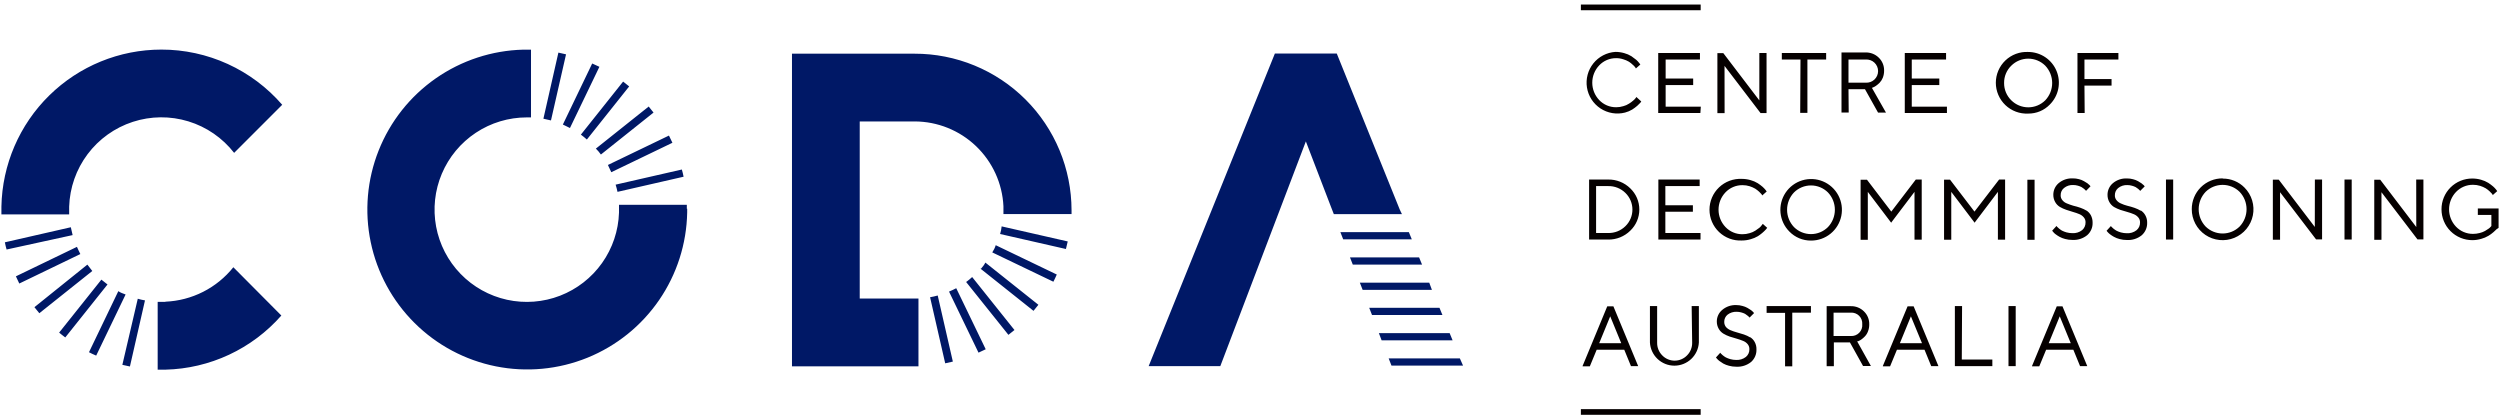
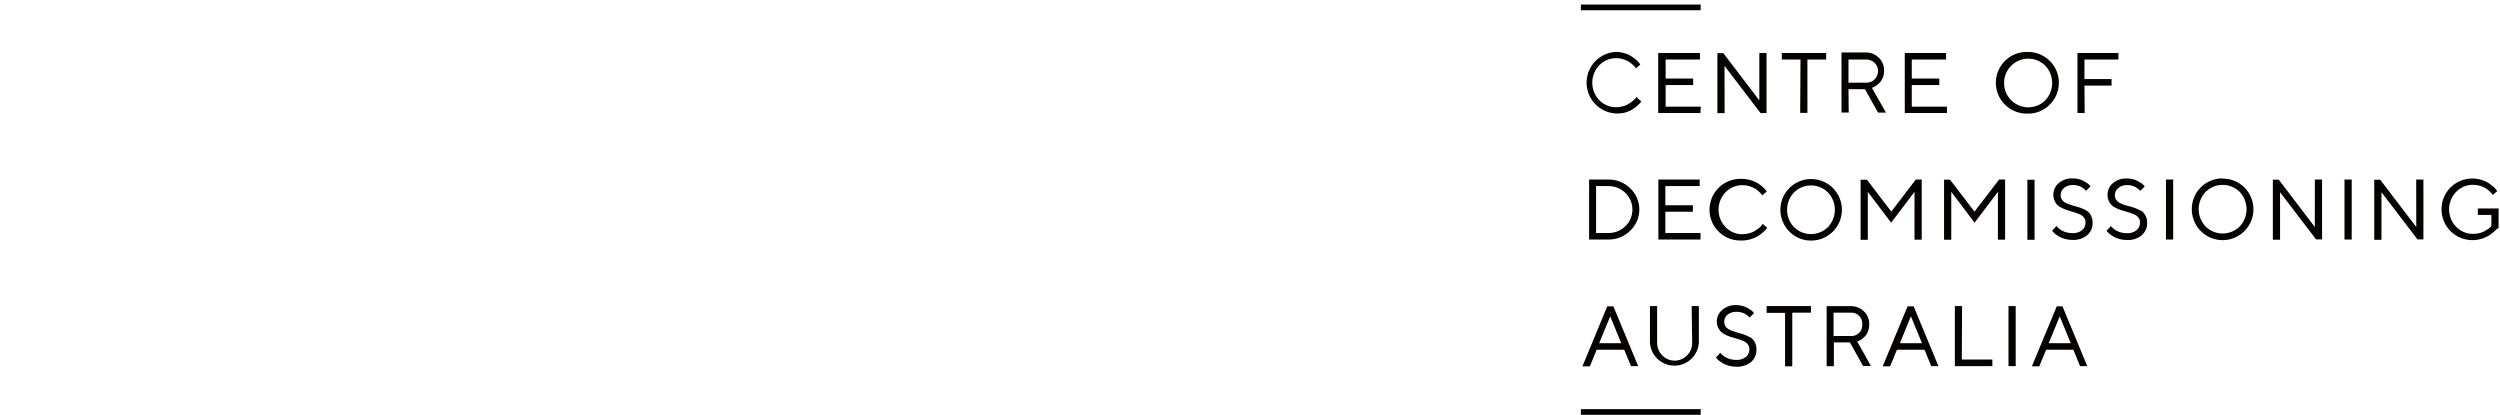
<svg xmlns="http://www.w3.org/2000/svg" width="440" height="73" viewBox="0 0 440 73" fill="none">
-   <path d="M160.953 9.45H139.388V64.476H161.65V52.54H151.312V21.373H160.991C165.011 21.385 168.874 22.941 171.78 25.72C174.686 28.498 176.414 32.287 176.606 36.303C176.606 36.544 176.606 36.773 176.606 37.001C176.606 37.229 176.606 37.458 176.606 37.673H188.593C188.593 37.458 188.593 37.242 188.593 37.014C188.589 33.388 187.872 29.799 186.481 26.452C185.089 23.104 183.052 20.063 180.485 17.503C177.918 14.944 174.872 12.915 171.52 11.533C168.169 10.151 164.578 9.443 160.953 9.45ZM28.397 8.727C21.019 8.729 13.938 11.626 8.674 16.794C3.41 21.963 0.385 28.991 0.249 36.367V37.039C0.249 37.28 0.249 37.508 0.249 37.737H12.173C12.173 37.458 12.173 37.166 12.173 36.887C12.173 36.608 12.173 36.544 12.173 36.367C12.279 33.03 13.411 29.808 15.415 27.138C17.418 24.468 20.196 22.481 23.37 21.447C26.544 20.412 29.959 20.381 33.151 21.358C36.343 22.334 39.156 24.271 41.208 26.904L49.669 18.443C47.029 15.39 43.763 12.942 40.092 11.265C36.421 9.589 32.432 8.723 28.397 8.727ZM29.107 53.123H28.409H27.75V65.06H29.12C32.993 64.965 36.805 64.07 40.315 62.431C43.825 60.791 46.958 58.443 49.517 55.533L41.069 47.035C39.624 48.841 37.809 50.318 35.745 51.363C33.682 52.409 31.418 53.001 29.107 53.098V53.123ZM120.881 36.747V36.05H108.945C108.945 36.329 108.945 36.608 108.945 36.9C108.945 37.191 108.945 37.242 108.945 37.42C108.843 40.607 107.804 43.693 105.959 46.294C104.114 48.895 101.544 50.895 98.57 52.044C95.596 53.194 92.349 53.442 89.234 52.758C86.12 52.074 83.275 50.488 81.056 48.198C78.837 45.908 77.342 43.015 76.756 39.881C76.171 36.746 76.521 33.508 77.764 30.572C79.007 27.635 81.087 25.13 83.744 23.367C86.402 21.605 89.52 20.665 92.709 20.663H93.457V8.739H92.087C86.574 8.879 81.224 10.636 76.701 13.79C72.177 16.945 68.68 21.359 66.644 26.483C64.608 31.608 64.121 37.218 65.246 42.617C66.37 48.016 69.056 52.965 72.969 56.851C76.882 60.737 81.85 63.387 87.257 64.474C92.664 65.56 98.27 65.034 103.381 62.962C108.491 60.889 112.88 57.361 116.002 52.816C119.125 48.27 120.844 42.908 120.945 37.394C120.945 37.229 120.945 37.052 120.945 36.887V36.722L120.881 36.747ZM255.137 58.629H242.681L243.163 59.897H255.657L255.137 58.629ZM256.938 63.081H244.406L244.901 64.349H257.497L256.938 63.081ZM251.547 49.749H239.332L239.827 51.018H252.017L251.547 49.749ZM246.359 36.887L235.273 9.424H224.377L202.165 64.438H214.774L229.831 24.887L234.258 36.417L234.753 37.686H246.74L246.359 36.887ZM247.958 40.857H235.907L236.402 42.126H248.478L247.958 40.857ZM249.759 45.297H237.594L238.089 46.565H250.279L249.759 45.297ZM253.349 54.176H240.981L241.476 55.445H253.869L253.349 54.176ZM17.843 49.216L10.409 58.54C10.765 58.831 11.12 59.123 11.488 59.39L18.921 50.066L17.843 49.216ZM20.824 51.246L15.661 61.99C16.067 62.206 16.473 62.396 16.93 62.586L22.105 51.83C21.636 51.652 21.23 51.525 20.824 51.246ZM12.464 39.995L0.858 42.646C0.942 43.102 1.044 43.525 1.162 43.914L12.782 41.377C12.655 40.883 12.553 40.439 12.464 39.995ZM21.534 64.21L22.866 64.502L25.517 52.87C25.061 52.794 24.616 52.692 24.249 52.578L21.534 64.21ZM13.543 43.445L2.799 48.633C2.989 49.039 3.192 49.457 3.395 49.901L14.139 44.713C13.936 44.282 13.733 43.914 13.543 43.445ZM15.369 46.578L6.059 54.062C6.338 54.43 6.629 54.785 6.921 55.127L16.244 47.694C15.94 47.301 15.648 46.946 15.382 46.578H15.369ZM105.761 27.196L115.021 19.813C114.755 19.458 114.463 19.103 114.171 18.748L104.873 26.155C105.203 26.473 105.495 26.828 105.761 27.196ZM108.679 33.766L120.311 31.103C120.226 30.663 120.124 30.24 120.006 29.834L108.349 32.498C108.482 32.914 108.592 33.338 108.679 33.766ZM99.622 9.564C99.178 9.45 98.734 9.348 98.277 9.259L95.639 20.891C96.087 20.984 96.531 21.086 96.971 21.196L99.622 9.564ZM107.6 30.303L118.344 25.128C118.154 24.709 117.951 24.303 117.736 23.86L106.992 29.035C107.194 29.492 107.41 29.961 107.588 30.316L107.6 30.303ZM103.3 24.544L110.734 15.209C110.391 14.917 110.023 14.638 109.668 14.359L102.235 23.695C102.6 23.964 102.951 24.252 103.288 24.557L103.3 24.544ZM100.319 22.515L105.495 11.758L104.226 11.175L99.064 21.919C99.495 22.109 99.913 22.35 100.307 22.528L100.319 22.515ZM167.029 51.322L172.217 62.066C172.635 61.876 173.041 61.686 173.485 61.47L168.297 50.726C167.878 50.942 167.46 51.145 167.029 51.322ZM163.693 52.312L166.356 63.944C166.813 63.855 167.257 63.753 167.701 63.639L165.037 52.007C164.599 52.133 164.155 52.235 163.705 52.312H163.693ZM174.639 44.422L185.396 49.584C185.599 49.178 185.802 48.773 185.992 48.316L175.248 43.153C175.109 43.61 174.906 44.016 174.639 44.422ZM175.971 41.174L187.603 43.825C187.718 43.381 187.832 42.938 187.92 42.493L176.289 39.842C176.25 40.299 176.149 40.743 176.022 41.174H175.971ZM170.022 49.61L177.481 58.933C177.836 58.667 178.204 58.375 178.546 58.083L171.1 48.76C170.774 49.062 170.431 49.346 170.073 49.61H170.022ZM172.559 47.276L181.895 54.709C182.187 54.367 182.479 54.011 182.758 53.643L173.422 46.21C173.257 46.578 172.965 46.933 172.673 47.276H172.559Z" fill="#001866" />
-   <path d="M299.318 0.799H278.236V1.801H299.318V0.799Z" fill="#050000" />
+   <path d="M299.318 0.799H278.236V1.801H299.318Z" fill="#050000" />
  <path d="M352.721 14.6C352.714 14.033 352.823 13.471 353.041 12.947C353.26 12.424 353.582 11.95 353.989 11.556C354.783 10.766 355.857 10.323 356.976 10.323C358.096 10.323 359.17 10.766 359.964 11.556C360.746 12.379 361.183 13.471 361.183 14.606C361.183 15.742 360.746 16.834 359.964 17.657C359.17 18.446 358.096 18.889 356.976 18.889C355.857 18.889 354.783 18.446 353.989 17.657C353.582 17.26 353.259 16.784 353.041 16.259C352.823 15.733 352.714 15.169 352.721 14.6ZM360.763 18.405C361.524 17.65 362.043 16.686 362.255 15.635C362.468 14.585 362.364 13.495 361.956 12.503C361.549 11.511 360.856 10.663 359.966 10.066C359.077 9.468 358.029 9.148 356.957 9.146C356.223 9.11 355.489 9.224 354.801 9.48C354.112 9.737 353.482 10.131 352.95 10.638C352.418 11.145 351.994 11.755 351.705 12.43C351.415 13.106 351.266 13.833 351.266 14.568C351.266 15.303 351.415 16.031 351.705 16.706C351.994 17.382 352.418 17.992 352.95 18.499C353.482 19.006 354.112 19.4 354.801 19.656C355.489 19.913 356.223 20.026 356.957 19.991C357.666 19.999 358.369 19.863 359.024 19.59C359.678 19.318 360.27 18.915 360.763 18.405ZM347.507 37.242L343.207 31.623H342.154V42.189H343.423V33.767L347.507 39.158V39.221L351.63 33.767V42.177H352.898V31.598H351.845L347.507 37.242ZM353.494 64.439H354.763V53.872H353.494V64.439ZM334.378 60.405L336.319 55.673L338.273 60.405H334.378ZM336.915 53.91H335.736L331.385 64.4V64.477H332.653L333.858 61.559H338.717L339.896 64.439H341.165L336.801 53.91H336.915ZM310.924 55.064H314.172V64.477H315.44V55.026H318.725V53.872H310.924V55.064ZM322.708 59.136V55.026H325.715C325.988 55.005 326.263 55.044 326.52 55.139C326.778 55.234 327.011 55.384 327.205 55.578C327.399 55.772 327.549 56.006 327.644 56.263C327.739 56.52 327.778 56.795 327.757 57.069C327.782 57.344 327.746 57.622 327.653 57.882C327.559 58.143 327.41 58.38 327.216 58.576C327.021 58.773 326.786 58.925 326.527 59.022C326.268 59.119 325.991 59.158 325.715 59.136H322.708ZM327.009 60.062C327.206 59.987 327.393 59.89 327.567 59.77C327.796 59.611 328.008 59.428 328.201 59.225C328.447 58.971 328.637 58.669 328.759 58.337C328.92 57.934 328.997 57.502 328.987 57.069C328.997 56.646 328.918 56.226 328.756 55.835C328.595 55.444 328.354 55.091 328.049 54.798C327.742 54.495 327.377 54.258 326.976 54.101C326.575 53.944 326.145 53.87 325.715 53.885H321.491V64.451H322.759V60.265H325.588L327.897 64.413H329.279L326.856 60.075L327.009 60.062ZM358.086 31.636H356.818V42.202H358.086V31.636ZM345.325 53.872H344.057V64.439H350.653V63.284H345.275L345.325 53.872ZM381.211 42.164H382.479V31.598H381.211V42.164ZM407.405 39.944L401.062 31.623H400.022V42.189H401.291V33.83L407.633 42.139H408.686V31.598H407.418L407.405 39.944ZM412.631 42.164H413.899V31.598H412.631V42.164ZM436.098 36.684V37.826H438.483V39.779L438.368 39.906C438.259 40.038 438.131 40.154 437.988 40.249C437.81 40.376 437.595 40.515 437.354 40.654C437.062 40.813 436.75 40.932 436.428 41.01C436.043 41.112 435.646 41.163 435.248 41.162C434.689 41.167 434.134 41.057 433.619 40.838C433.105 40.62 432.64 40.298 432.254 39.893C431.472 39.071 431.035 37.978 431.035 36.843C431.035 35.707 431.472 34.615 432.254 33.792C432.64 33.387 433.105 33.065 433.619 32.847C434.134 32.629 434.689 32.519 435.248 32.524C435.678 32.522 436.106 32.586 436.516 32.714C436.857 32.821 437.185 32.966 437.493 33.145C437.738 33.3 437.967 33.479 438.178 33.678C438.321 33.809 438.457 33.949 438.584 34.096L438.711 34.287V34.35L439.51 33.64L439.32 33.373C439.16 33.171 438.982 32.984 438.787 32.815C438.517 32.587 438.233 32.375 437.937 32.181C437.542 31.941 437.115 31.758 436.669 31.636C436.17 31.492 435.653 31.42 435.134 31.42C434.42 31.415 433.713 31.552 433.053 31.822C432.393 32.092 431.793 32.491 431.288 32.994C430.783 33.498 430.383 34.097 430.111 34.757C429.84 35.416 429.701 36.123 429.705 36.836C429.703 37.55 429.842 38.257 430.115 38.916C430.387 39.575 430.787 40.175 431.291 40.679C431.796 41.184 432.395 41.583 433.054 41.856C433.714 42.128 434.42 42.267 435.134 42.266C435.662 42.267 436.188 42.19 436.694 42.037C437.139 41.919 437.566 41.74 437.962 41.504C438.283 41.314 438.585 41.093 438.863 40.845C439.155 40.591 439.332 40.413 439.421 40.325L439.751 40.109V36.684H436.098ZM360.573 60.405L362.513 55.673L364.454 60.405H360.573ZM363.11 53.91H361.993L357.642 64.4V64.477H358.911L360.116 61.559H364.911L366.09 64.439H367.359L362.995 53.91H363.11ZM425.265 39.957L418.923 31.636H417.87V42.202H419.138V33.83L425.481 42.139H426.521V31.598H425.252L425.265 39.957ZM367.27 37.09C366.917 36.879 366.543 36.705 366.154 36.57C365.748 36.431 365.342 36.304 364.885 36.202C364.511 36.091 364.142 35.96 363.782 35.809C363.469 35.694 363.193 35.497 362.983 35.238C362.771 34.992 362.662 34.674 362.678 34.35C362.672 34.107 362.722 33.865 362.826 33.645C362.929 33.425 363.083 33.232 363.274 33.082C363.725 32.717 364.294 32.532 364.873 32.562C365.152 32.56 365.429 32.599 365.697 32.676C365.916 32.736 366.128 32.816 366.331 32.917C366.49 33.014 366.642 33.12 366.788 33.234C366.882 33.313 366.971 33.397 367.055 33.488L367.143 33.589L367.93 32.79L367.778 32.6C367.656 32.475 367.525 32.36 367.384 32.257C367.194 32.13 366.991 32.004 366.763 31.877C366.493 31.721 366.203 31.606 365.9 31.534C365.541 31.435 365.169 31.388 364.797 31.395C363.896 31.355 363.014 31.653 362.323 32.232C362.027 32.483 361.789 32.796 361.627 33.148C361.464 33.501 361.382 33.886 361.384 34.274C361.377 34.717 361.487 35.155 361.702 35.542C361.898 35.903 362.187 36.205 362.539 36.418C362.894 36.622 363.268 36.792 363.655 36.925L364.86 37.306C365.235 37.409 365.604 37.536 365.964 37.686C366.269 37.809 366.539 38.005 366.75 38.257C366.961 38.503 367.07 38.821 367.055 39.145C367.062 39.401 367.013 39.656 366.91 39.891C366.807 40.126 366.652 40.335 366.458 40.502C365.965 40.888 365.346 41.078 364.721 41.035C364.373 41.034 364.028 40.987 363.693 40.895C363.422 40.818 363.159 40.716 362.907 40.591C362.719 40.479 362.541 40.352 362.374 40.211C362.257 40.117 362.146 40.015 362.044 39.906C362.004 39.865 361.97 39.818 361.943 39.767L361.181 40.604L361.346 40.807C361.467 40.961 361.607 41.097 361.765 41.213C361.987 41.381 362.22 41.533 362.463 41.669C362.779 41.843 363.115 41.975 363.465 42.062C363.878 42.174 364.305 42.23 364.733 42.227C365.678 42.283 366.61 41.984 367.346 41.39C367.658 41.118 367.904 40.78 368.069 40.4C368.234 40.021 368.312 39.609 368.298 39.196C368.307 38.732 368.198 38.274 367.981 37.864C367.78 37.509 367.492 37.212 367.143 37.001L367.27 37.09ZM311.038 40.109L310.252 39.399L310.074 39.627C309.958 39.799 309.817 39.953 309.656 40.084C309.428 40.265 309.191 40.434 308.945 40.591C308.636 40.788 308.298 40.938 307.943 41.035C307.533 41.162 307.105 41.226 306.675 41.225C306.116 41.23 305.561 41.12 305.046 40.902C304.531 40.684 304.067 40.362 303.681 39.957C302.899 39.134 302.462 38.042 302.462 36.906C302.462 35.771 302.899 34.678 303.681 33.855C304.067 33.45 304.531 33.129 305.046 32.91C305.561 32.692 306.116 32.582 306.675 32.587C307.105 32.585 307.533 32.649 307.943 32.777C308.283 32.887 308.61 33.031 308.92 33.209C309.162 33.368 309.391 33.546 309.605 33.741L310.011 34.16C310.049 34.226 310.091 34.29 310.138 34.35V34.414L310.937 33.703L310.747 33.437C310.584 33.237 310.406 33.051 310.214 32.879C309.944 32.65 309.66 32.438 309.364 32.245C308.969 32.005 308.542 31.821 308.096 31.699C307.597 31.556 307.08 31.483 306.561 31.483C305.827 31.448 305.093 31.562 304.404 31.818C303.715 32.075 303.086 32.468 302.553 32.976C302.021 33.483 301.598 34.092 301.308 34.768C301.019 35.444 300.869 36.171 300.869 36.906C300.869 37.641 301.019 38.369 301.308 39.044C301.598 39.72 302.021 40.33 302.553 40.837C303.086 41.344 303.715 41.737 304.404 41.994C305.093 42.251 305.827 42.364 306.561 42.329C307.089 42.33 307.615 42.253 308.121 42.101C308.566 41.982 308.993 41.803 309.389 41.568C309.907 41.236 310.38 40.84 310.797 40.388C310.867 40.313 310.931 40.233 310.988 40.147L311.038 40.109ZM376.796 37.103C376.443 36.892 376.069 36.717 375.68 36.583C375.262 36.443 374.856 36.316 374.412 36.215C373.968 36.113 373.638 35.961 373.308 35.822C373.001 35.703 372.73 35.506 372.522 35.251C372.31 35.005 372.201 34.687 372.217 34.363C372.211 34.121 372.261 33.881 372.362 33.661C372.463 33.441 372.613 33.247 372.801 33.094C373.256 32.73 373.829 32.545 374.412 32.574C374.686 32.573 374.96 32.611 375.224 32.688C375.447 32.746 375.664 32.827 375.87 32.929C376.028 33.026 376.181 33.132 376.327 33.247C376.421 33.325 376.51 33.41 376.593 33.5L376.67 33.602L377.469 32.803L377.316 32.612C377.19 32.488 377.054 32.373 376.911 32.27C376.715 32.132 376.512 32.005 376.302 31.889C376.027 31.736 375.732 31.621 375.426 31.547C375.072 31.448 374.704 31.401 374.336 31.407C373.435 31.366 372.552 31.665 371.862 32.245C371.566 32.495 371.328 32.808 371.166 33.161C371.003 33.514 370.921 33.898 370.923 34.287C370.916 34.73 371.026 35.167 371.24 35.555C371.436 35.913 371.72 36.214 372.065 36.431C372.421 36.632 372.795 36.802 373.181 36.938L374.45 37.318C374.825 37.422 375.194 37.549 375.553 37.699C375.858 37.822 376.128 38.018 376.34 38.27C376.551 38.516 376.66 38.834 376.644 39.158C376.652 39.415 376.602 39.671 376.496 39.907C376.391 40.142 376.233 40.35 376.035 40.515C375.542 40.901 374.923 41.091 374.298 41.048C373.955 41.046 373.613 40.999 373.283 40.908C373.011 40.833 372.748 40.731 372.496 40.604C372.305 40.492 372.122 40.364 371.951 40.223L371.621 39.919L371.52 39.779L370.758 40.617L370.923 40.819C371.052 40.97 371.197 41.106 371.355 41.225C371.574 41.396 371.808 41.549 372.052 41.682C372.368 41.855 372.705 41.987 373.054 42.075C373.468 42.187 373.895 42.243 374.323 42.24C375.272 42.299 376.209 42 376.949 41.403C377.258 41.129 377.503 40.79 377.668 40.411C377.832 40.032 377.911 39.621 377.9 39.209C377.914 38.743 377.8 38.282 377.57 37.877C377.374 37.523 377.09 37.226 376.746 37.014L376.796 37.103ZM394.175 39.868C393.377 40.655 392.302 41.096 391.181 41.096C390.06 41.096 388.985 40.655 388.187 39.868C387.405 39.045 386.968 37.953 386.968 36.817C386.968 35.682 387.405 34.59 388.187 33.767C388.985 32.98 390.06 32.538 391.181 32.538C392.302 32.538 393.377 32.98 394.175 33.767C394.957 34.59 395.394 35.682 395.394 36.817C395.394 37.953 394.957 39.045 394.175 39.868ZM391.181 31.395C390.468 31.39 389.76 31.526 389.1 31.796C388.44 32.067 387.84 32.465 387.335 32.969C386.83 33.473 386.43 34.072 386.159 34.731C385.887 35.391 385.749 36.098 385.752 36.811C385.747 37.705 385.963 38.586 386.381 39.376C386.798 40.166 387.404 40.841 388.145 41.341C388.886 41.841 389.739 42.15 390.628 42.241C391.517 42.332 392.415 42.202 393.242 41.862C394.069 41.523 394.799 40.985 395.368 40.296C395.937 39.606 396.327 38.787 396.503 37.911C396.68 37.035 396.637 36.129 396.379 35.273C396.121 34.417 395.656 33.638 395.024 33.006C394.528 32.502 393.935 32.104 393.281 31.834C392.627 31.564 391.926 31.427 391.219 31.433L391.181 31.395ZM316.835 19.864H318.104V10.477H321.402V9.323H313.601V10.477H316.886L316.835 19.864ZM281.458 60.405L283.398 55.673L285.339 60.405H281.458ZM283.994 53.91H282.878L278.54 64.4V64.477H279.809L281.014 61.559H285.872L287.052 64.439H288.32L283.956 53.91H283.994ZM328.518 31.636H327.465V42.202H328.734V33.767L332.818 39.158V39.221L336.953 33.767V42.177H338.222V31.598H337.182L332.869 37.242L328.582 31.623L328.518 31.636ZM299.343 18.773H293.153V14.968H297.999V13.826H293.153V10.477H299.191V9.323H291.846V19.89H299.267L299.343 18.773ZM315.745 33.868C316.538 33.079 317.612 32.636 318.732 32.636C319.851 32.636 320.925 33.079 321.719 33.868C322.502 34.691 322.938 35.783 322.938 36.919C322.938 38.054 322.502 39.147 321.719 39.969C320.925 40.759 319.851 41.202 318.732 41.202C317.612 41.202 316.538 40.759 315.745 39.969C314.962 39.147 314.526 38.054 314.526 36.919C314.526 35.783 314.962 34.691 315.745 33.868ZM318.738 42.342C319.992 42.347 321.209 41.917 322.182 41.125C323.155 40.333 323.822 39.228 324.071 37.999C324.319 36.77 324.134 35.492 323.546 34.385C322.957 33.277 322.003 32.408 320.845 31.925C319.687 31.443 318.398 31.377 317.197 31.74C315.997 32.102 314.959 32.87 314.261 33.912C313.563 34.954 313.249 36.206 313.371 37.454C313.494 38.702 314.046 39.869 314.933 40.756C315.427 41.263 316.019 41.665 316.673 41.938C317.327 42.21 318.03 42.348 318.738 42.342ZM303.516 11.594L309.859 19.902H310.912V9.323H309.643V17.67L303.301 9.348H302.261V19.915H303.529L303.516 11.594ZM342.662 18.773H336.471V14.968H341.317V13.826H336.471V10.477H342.509V9.323H335.241V19.89H342.662V18.773ZM325.334 10.477H328.341C328.621 10.455 328.904 10.491 329.17 10.584C329.436 10.676 329.681 10.822 329.887 11.013C330.094 11.205 330.259 11.437 330.372 11.695C330.485 11.953 330.544 12.232 330.544 12.513C330.544 12.795 330.485 13.074 330.372 13.332C330.259 13.59 330.094 13.822 329.887 14.013C329.681 14.204 329.436 14.351 329.17 14.443C328.904 14.535 328.621 14.571 328.341 14.549H325.334V10.477ZM325.334 15.704H328.239L330.535 19.813H331.93L329.457 15.463L329.622 15.399C329.816 15.326 329.999 15.228 330.167 15.107C330.398 14.944 330.614 14.762 330.814 14.562C331.054 14.308 331.244 14.011 331.372 13.687C331.53 13.283 331.607 12.852 331.601 12.418C331.61 11.995 331.531 11.575 331.369 11.184C331.208 10.794 330.967 10.441 330.662 10.148C330.355 9.845 329.99 9.608 329.589 9.451C329.188 9.294 328.759 9.22 328.328 9.234H324.104V19.801H325.372L325.334 15.704ZM293.102 37.268H297.948V36.126H293.102V32.752H299.14V31.598H291.872V42.164H299.292V41.01H293.102V37.268ZM297.821 60.316C297.828 60.73 297.752 61.14 297.598 61.524C297.443 61.907 297.213 62.256 296.92 62.548C296.638 62.842 296.299 63.075 295.924 63.234C295.549 63.393 295.146 63.475 294.739 63.475C294.331 63.475 293.928 63.393 293.553 63.234C293.178 63.075 292.839 62.842 292.557 62.548C292.265 62.256 292.034 61.907 291.879 61.524C291.725 61.14 291.649 60.73 291.656 60.316V53.872H290.388V60.278C290.447 61.38 290.927 62.416 291.728 63.175C292.529 63.934 293.591 64.357 294.694 64.357C295.797 64.357 296.859 63.934 297.66 63.175C298.461 62.416 298.941 61.38 299.001 60.278V53.872H297.732L297.821 60.316ZM308.045 59.39C307.693 59.176 307.319 59.002 306.929 58.87L305.66 58.489C305.284 58.389 304.915 58.262 304.557 58.109C304.25 57.983 303.976 57.788 303.757 57.538C303.562 57.284 303.459 56.971 303.466 56.65C303.46 56.408 303.509 56.168 303.61 55.948C303.711 55.728 303.862 55.534 304.049 55.382C304.509 55.027 305.08 54.847 305.66 54.874C305.935 54.873 306.208 54.911 306.472 54.988C306.695 55.046 306.912 55.127 307.119 55.229C307.271 55.331 307.423 55.432 307.563 55.547L307.842 55.788L307.918 55.902L308.717 55.102L308.552 54.912C308.434 54.784 308.302 54.669 308.159 54.57C307.963 54.431 307.76 54.304 307.55 54.189C307.275 54.036 306.981 53.921 306.675 53.847C306.321 53.743 305.953 53.692 305.584 53.694C304.682 53.657 303.799 53.96 303.11 54.544C302.81 54.793 302.569 55.105 302.405 55.458C302.24 55.812 302.156 56.197 302.159 56.587C302.156 57.031 302.27 57.468 302.489 57.855C302.685 58.209 302.969 58.506 303.313 58.718C303.667 58.929 304.041 59.103 304.43 59.238L305.698 59.618C306.069 59.724 306.433 59.851 306.789 59.999C307.1 60.118 307.375 60.314 307.588 60.57C307.793 60.819 307.901 61.135 307.893 61.458C307.901 61.715 307.85 61.971 307.745 62.206C307.639 62.441 307.482 62.65 307.284 62.815C306.79 63.201 306.171 63.391 305.546 63.348C305.203 63.346 304.862 63.299 304.531 63.208C304.26 63.131 303.997 63.029 303.745 62.904C303.551 62.794 303.369 62.667 303.199 62.523L302.869 62.219L302.768 62.079L302.007 62.916L302.172 63.119C302.301 63.27 302.445 63.406 302.603 63.525C302.823 63.689 303.052 63.842 303.288 63.982C303.609 64.155 303.949 64.287 304.303 64.375C304.716 64.487 305.143 64.543 305.571 64.54C306.52 64.599 307.457 64.3 308.197 63.703C308.505 63.428 308.748 63.089 308.91 62.71C309.073 62.331 309.15 61.92 309.136 61.508C309.154 61.044 309.044 60.583 308.819 60.176C308.622 59.819 308.333 59.521 307.981 59.314L308.045 59.39ZM366.864 15.069H371.634V13.915H366.864V10.477H372.839V9.323H365.634V19.89H366.902L366.864 15.069ZM286.075 39.805C285.674 40.2 285.198 40.51 284.675 40.717C284.152 40.924 283.593 41.024 283.03 41.01H280.912V32.752H283.03C283.593 32.738 284.152 32.837 284.675 33.044C285.198 33.252 285.674 33.562 286.075 33.957C286.465 34.337 286.775 34.792 286.987 35.294C287.198 35.796 287.307 36.336 287.307 36.881C287.307 37.426 287.198 37.965 286.987 38.467C286.775 38.969 286.465 39.424 286.075 39.805ZM283.03 31.598H279.682V42.164H283.03C283.751 42.176 284.466 42.044 285.135 41.776C285.803 41.508 286.412 41.11 286.925 40.604C287.43 40.123 287.832 39.544 288.107 38.903C288.381 38.262 288.523 37.572 288.523 36.874C288.523 36.177 288.381 35.487 288.107 34.846C287.832 34.205 287.43 33.626 286.925 33.145C286.411 32.641 285.802 32.244 285.134 31.979C284.465 31.713 283.75 31.583 283.03 31.598ZM288.028 17.061L287.851 17.289C287.727 17.452 287.582 17.597 287.419 17.72C287.199 17.916 286.962 18.09 286.709 18.241C286.402 18.442 286.063 18.593 285.707 18.684C285.297 18.813 284.869 18.878 284.438 18.875C283.881 18.879 283.329 18.769 282.816 18.551C282.303 18.332 281.841 18.011 281.458 17.606C280.675 16.783 280.239 15.691 280.239 14.556C280.239 13.42 280.675 12.328 281.458 11.505C281.841 11.1 282.303 10.779 282.816 10.56C283.329 10.342 283.881 10.232 284.438 10.236C284.87 10.232 285.299 10.3 285.707 10.439C286.049 10.537 286.377 10.678 286.684 10.858C286.93 11.015 287.16 11.198 287.369 11.403C287.522 11.525 287.658 11.665 287.775 11.822C287.821 11.879 287.863 11.938 287.901 12V12.063L288.701 11.353L288.498 11.086C288.343 10.883 288.169 10.696 287.978 10.528C287.705 10.303 287.421 10.091 287.128 9.894C286.734 9.651 286.306 9.467 285.859 9.348C285.356 9.205 284.835 9.132 284.312 9.133C283.559 9.182 282.824 9.388 282.155 9.737C281.486 10.086 280.897 10.571 280.426 11.16C279.955 11.75 279.611 12.431 279.418 13.161C279.225 13.89 279.186 14.652 279.304 15.397C279.422 16.143 279.694 16.855 280.102 17.49C280.511 18.124 281.047 18.667 281.677 19.082C282.307 19.498 283.017 19.777 283.761 19.903C284.505 20.029 285.267 19.999 285.999 19.813C286.445 19.698 286.872 19.518 287.267 19.281C287.579 19.084 287.876 18.863 288.155 18.621C288.421 18.367 288.599 18.202 288.688 18.101L288.865 17.86L288.092 17.15L288.028 17.061Z" fill="#050000" />
  <path d="M299.318 72.012H278.236V73.001H299.318V72.012Z" fill="#050000" />
</svg>